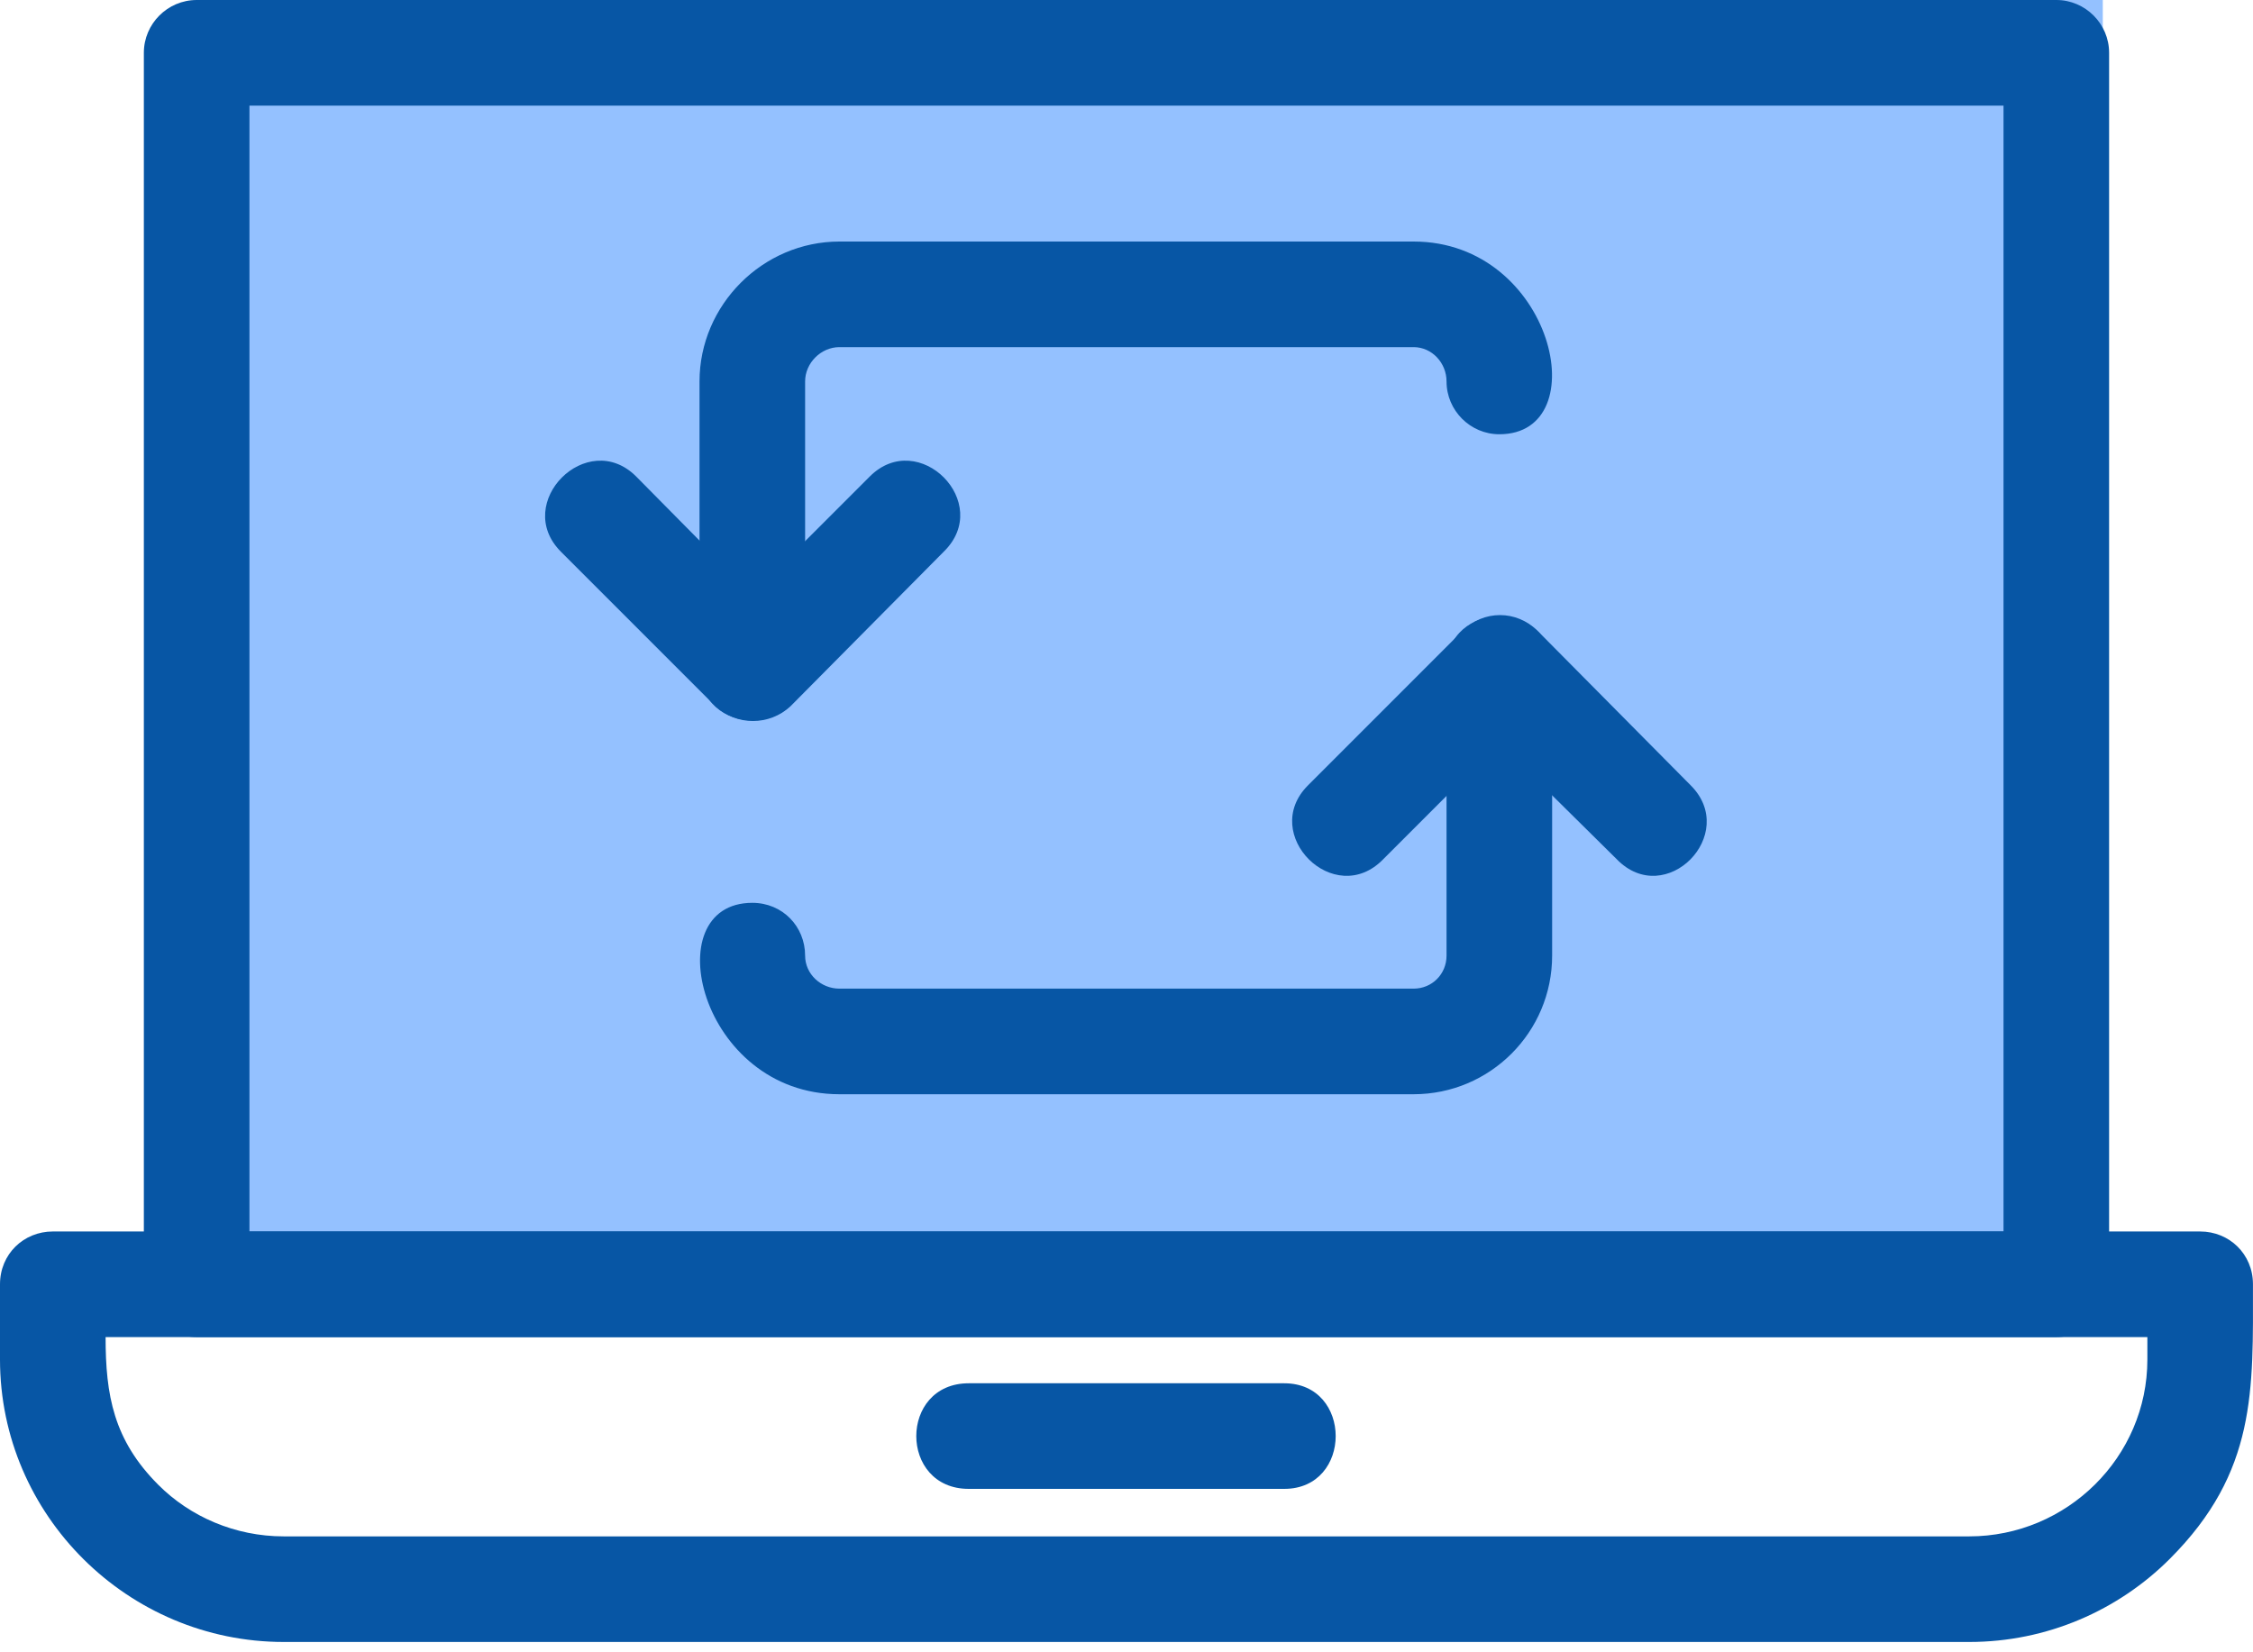
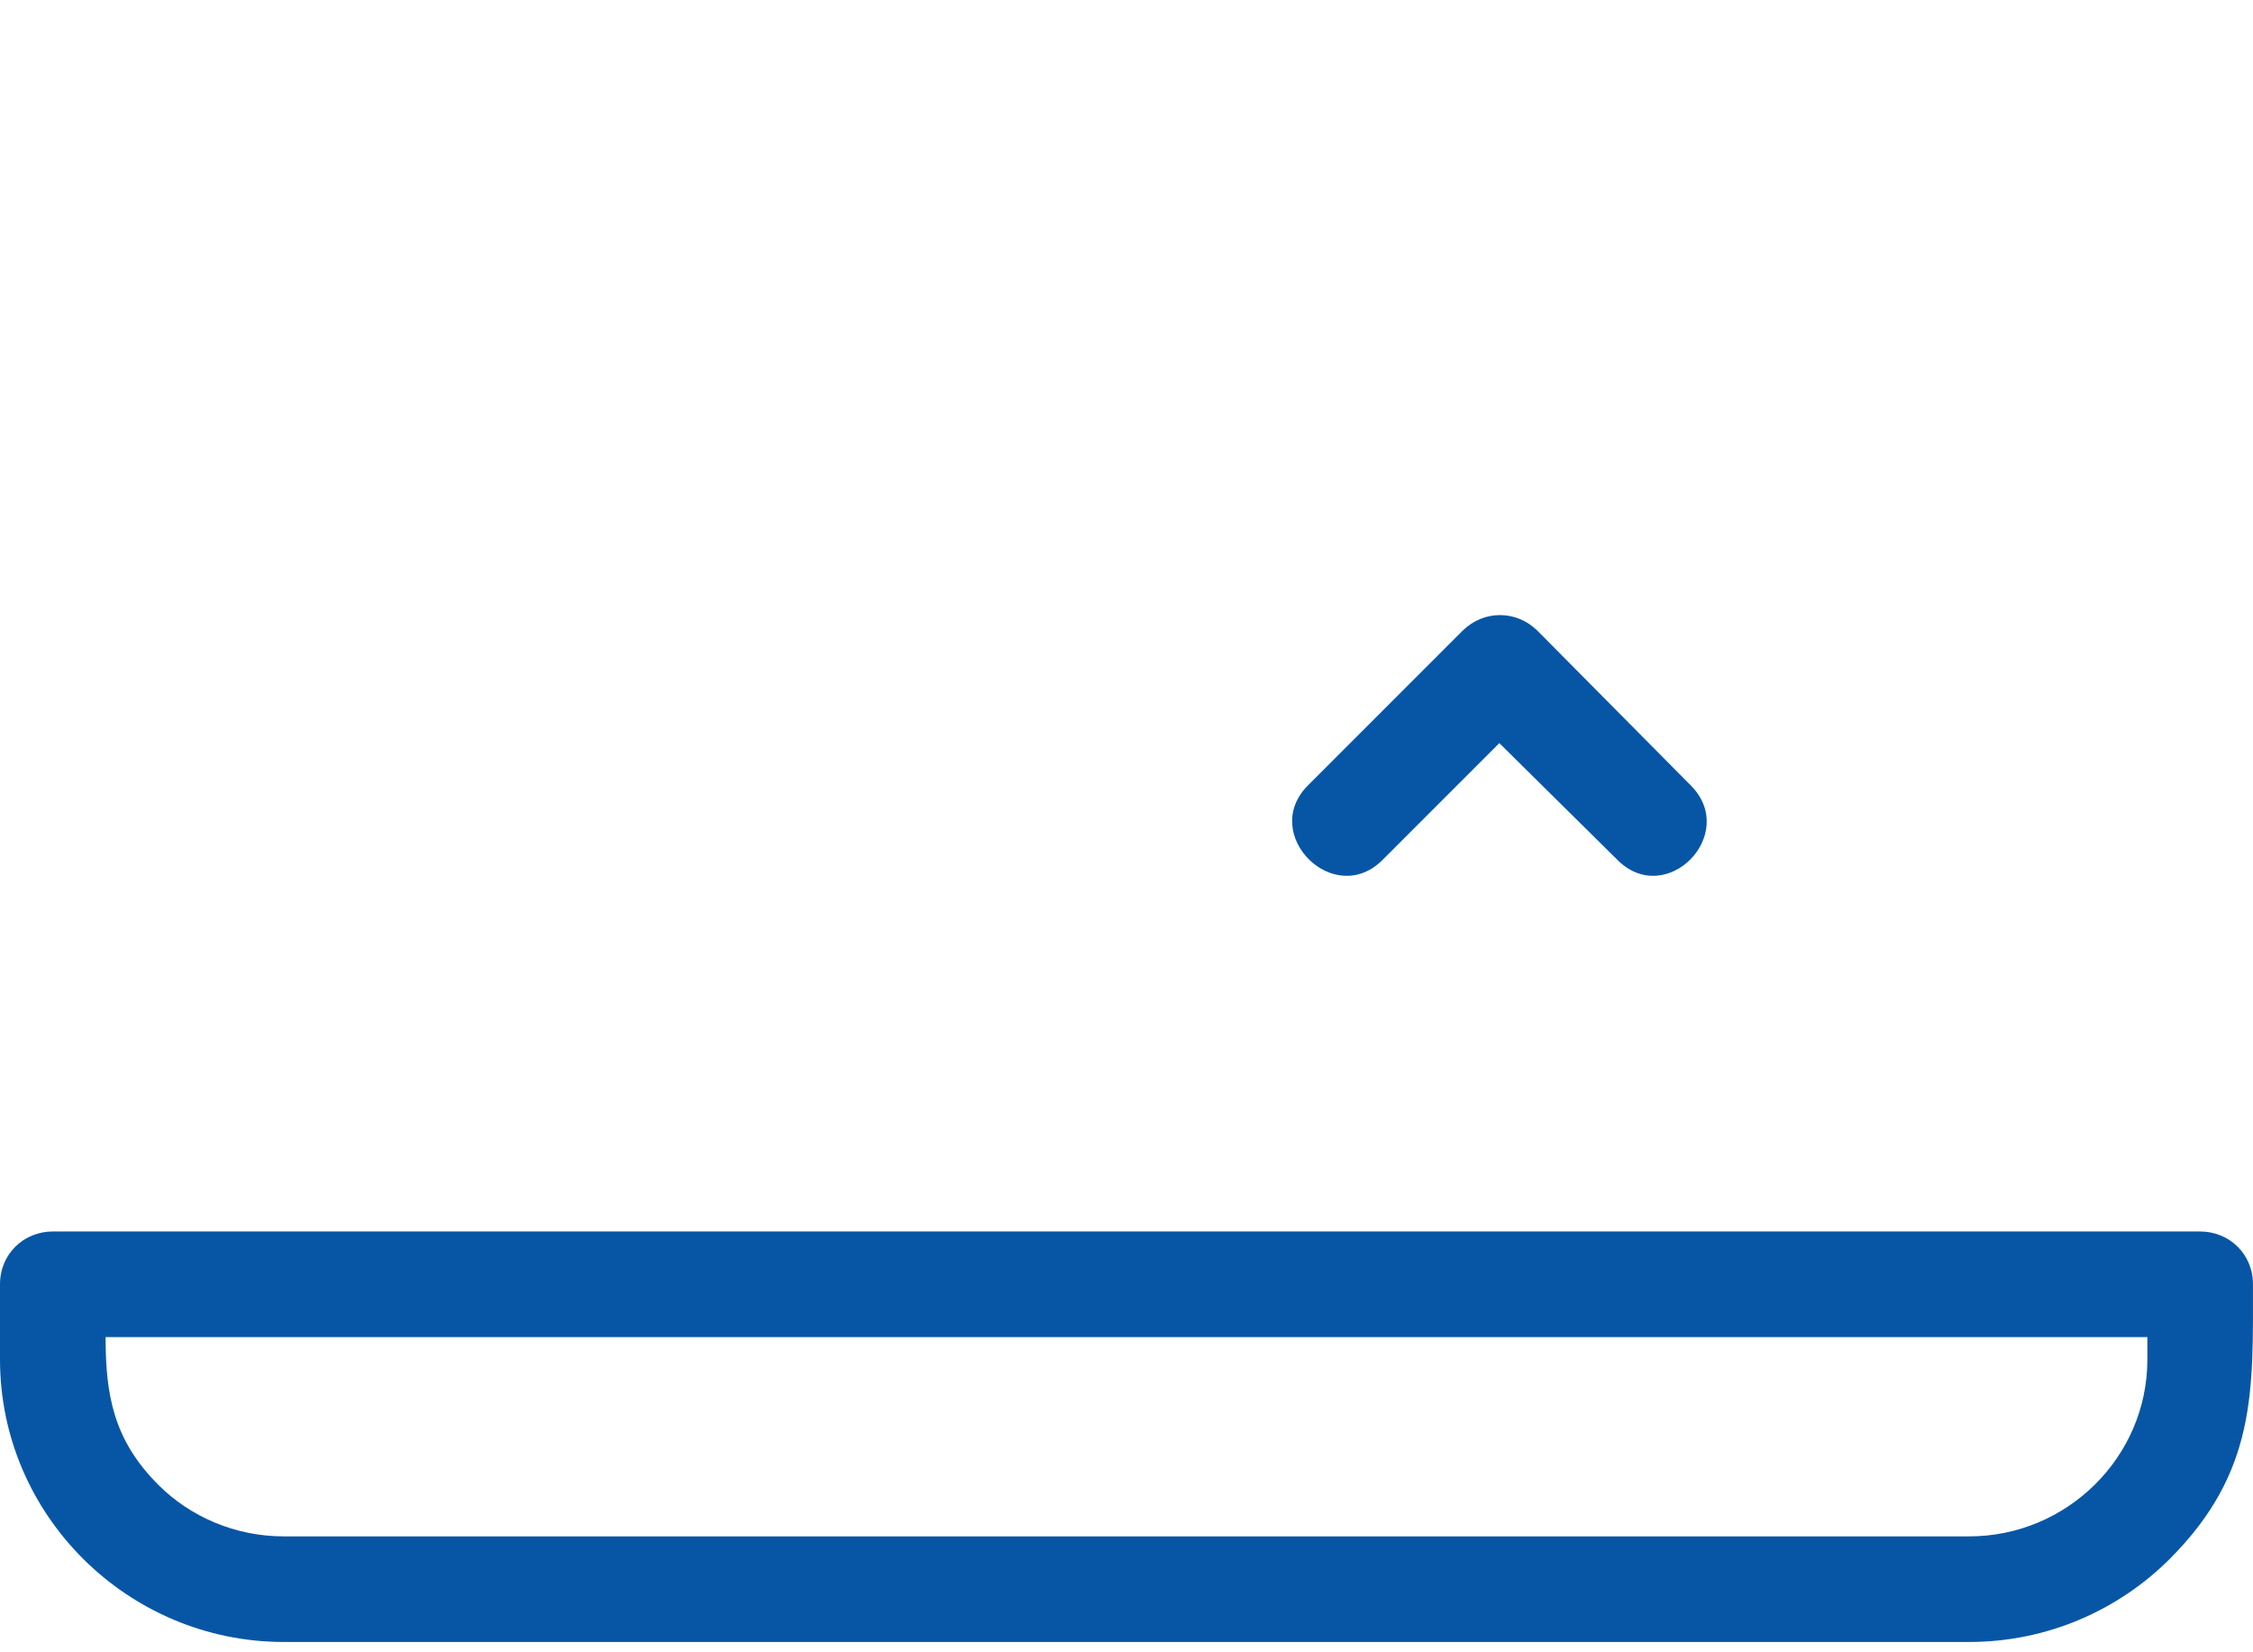
<svg xmlns="http://www.w3.org/2000/svg" width="60" height="44" viewBox="0 0 60 44" fill="none">
-   <rect x="6" width="50" height="33" fill="#94C1FF" />
-   <path d="M38.523 17.785C38.523 15.958 41.335 15.958 41.335 17.785V25.448C41.335 27.486 39.683 29.139 37.645 29.139H22.355C18.629 29.139 17.434 24.042 20.035 24.042C20.843 24.042 21.441 24.675 21.441 25.448C21.441 25.94 21.863 26.327 22.355 26.327H37.645C38.137 26.327 38.523 25.94 38.523 25.448V17.785ZM21.441 17.785C21.441 19.648 18.629 19.648 18.629 17.785V10.158C18.629 8.119 20.316 6.432 22.355 6.432H37.645C41.37 6.432 42.53 11.564 39.929 11.564C39.156 11.564 38.523 10.931 38.523 10.158C38.523 9.666 38.137 9.244 37.645 9.244H22.355C21.863 9.244 21.441 9.666 21.441 10.158V17.785Z" fill="#0756A5" />
  <path d="M36.836 22.882C35.536 24.218 33.532 22.214 34.833 20.914L38.945 16.801C39.508 16.239 40.386 16.239 40.949 16.801L45.026 20.914C46.326 22.214 44.358 24.218 43.057 22.882L39.929 19.789L36.836 22.882Z" fill="#0756A5" />
-   <path d="M23.163 12.689C24.464 11.388 26.467 13.392 25.132 14.692L21.054 18.805C20.492 19.332 19.613 19.332 19.051 18.805L14.938 14.692C13.638 13.392 15.641 11.388 16.942 12.689L20.035 15.817L23.163 12.689Z" fill="#0756A5" />
-   <path d="M5.237 0H54.762C55.535 0 56.168 0.633 56.168 1.406V34.2C56.168 34.973 55.535 35.606 54.762 35.606H5.237C4.464 35.606 3.831 34.973 3.831 34.2V1.406C3.831 0.633 4.464 0 5.237 0ZM53.356 2.812H6.643V32.794H53.356V2.812Z" fill="#0756A5" />
  <path d="M7.557 40.913H52.442C55.043 40.913 57.187 38.804 57.187 36.203V35.606H2.812C2.812 37.152 3.023 38.347 4.218 39.542C5.061 40.386 6.257 40.913 7.557 40.913ZM52.442 43.725H7.557C3.409 43.725 0 40.351 0 36.203V34.2C0 33.392 0.633 32.794 1.406 32.794H58.593C59.367 32.794 59.999 33.392 59.999 34.2C59.999 37.012 60.105 39.191 57.785 41.511C56.414 42.882 54.516 43.725 52.442 43.725Z" fill="#0756A5" />
-   <path d="M25.799 39.648C23.936 39.648 23.936 36.836 25.799 36.836H34.2C36.028 36.836 36.028 39.648 34.2 39.648H25.799Z" fill="#0756A5" />
</svg>